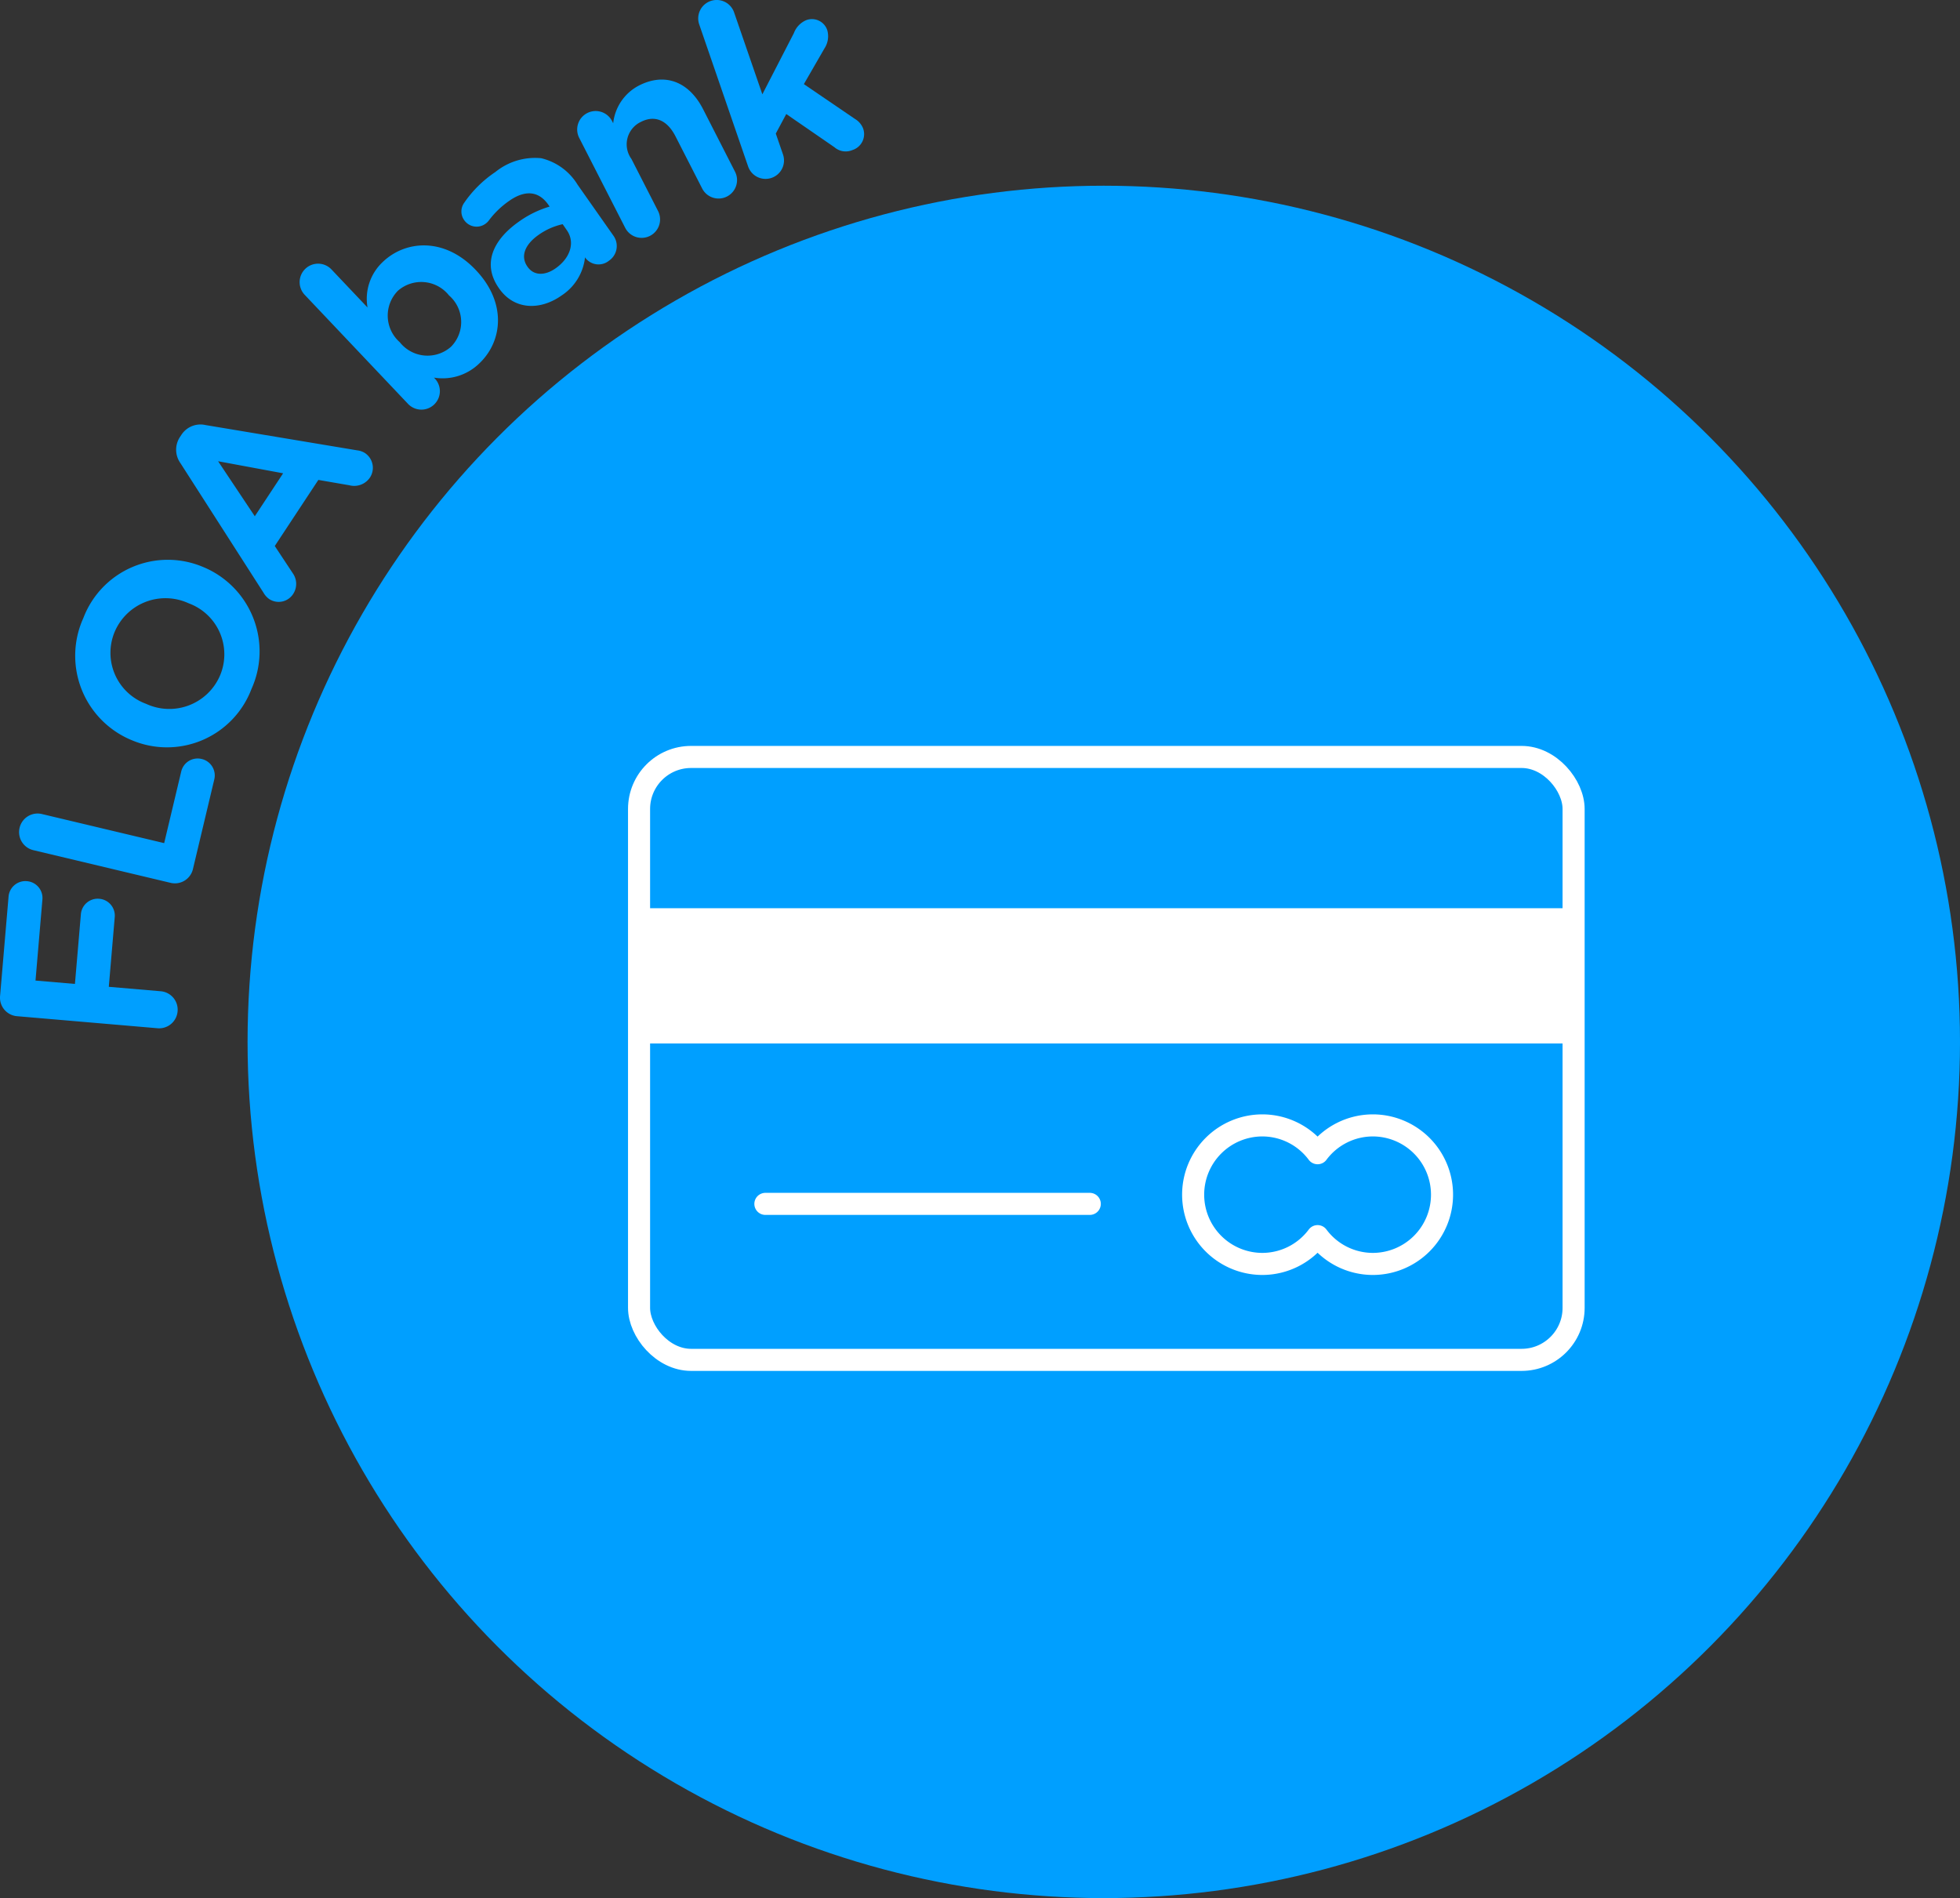
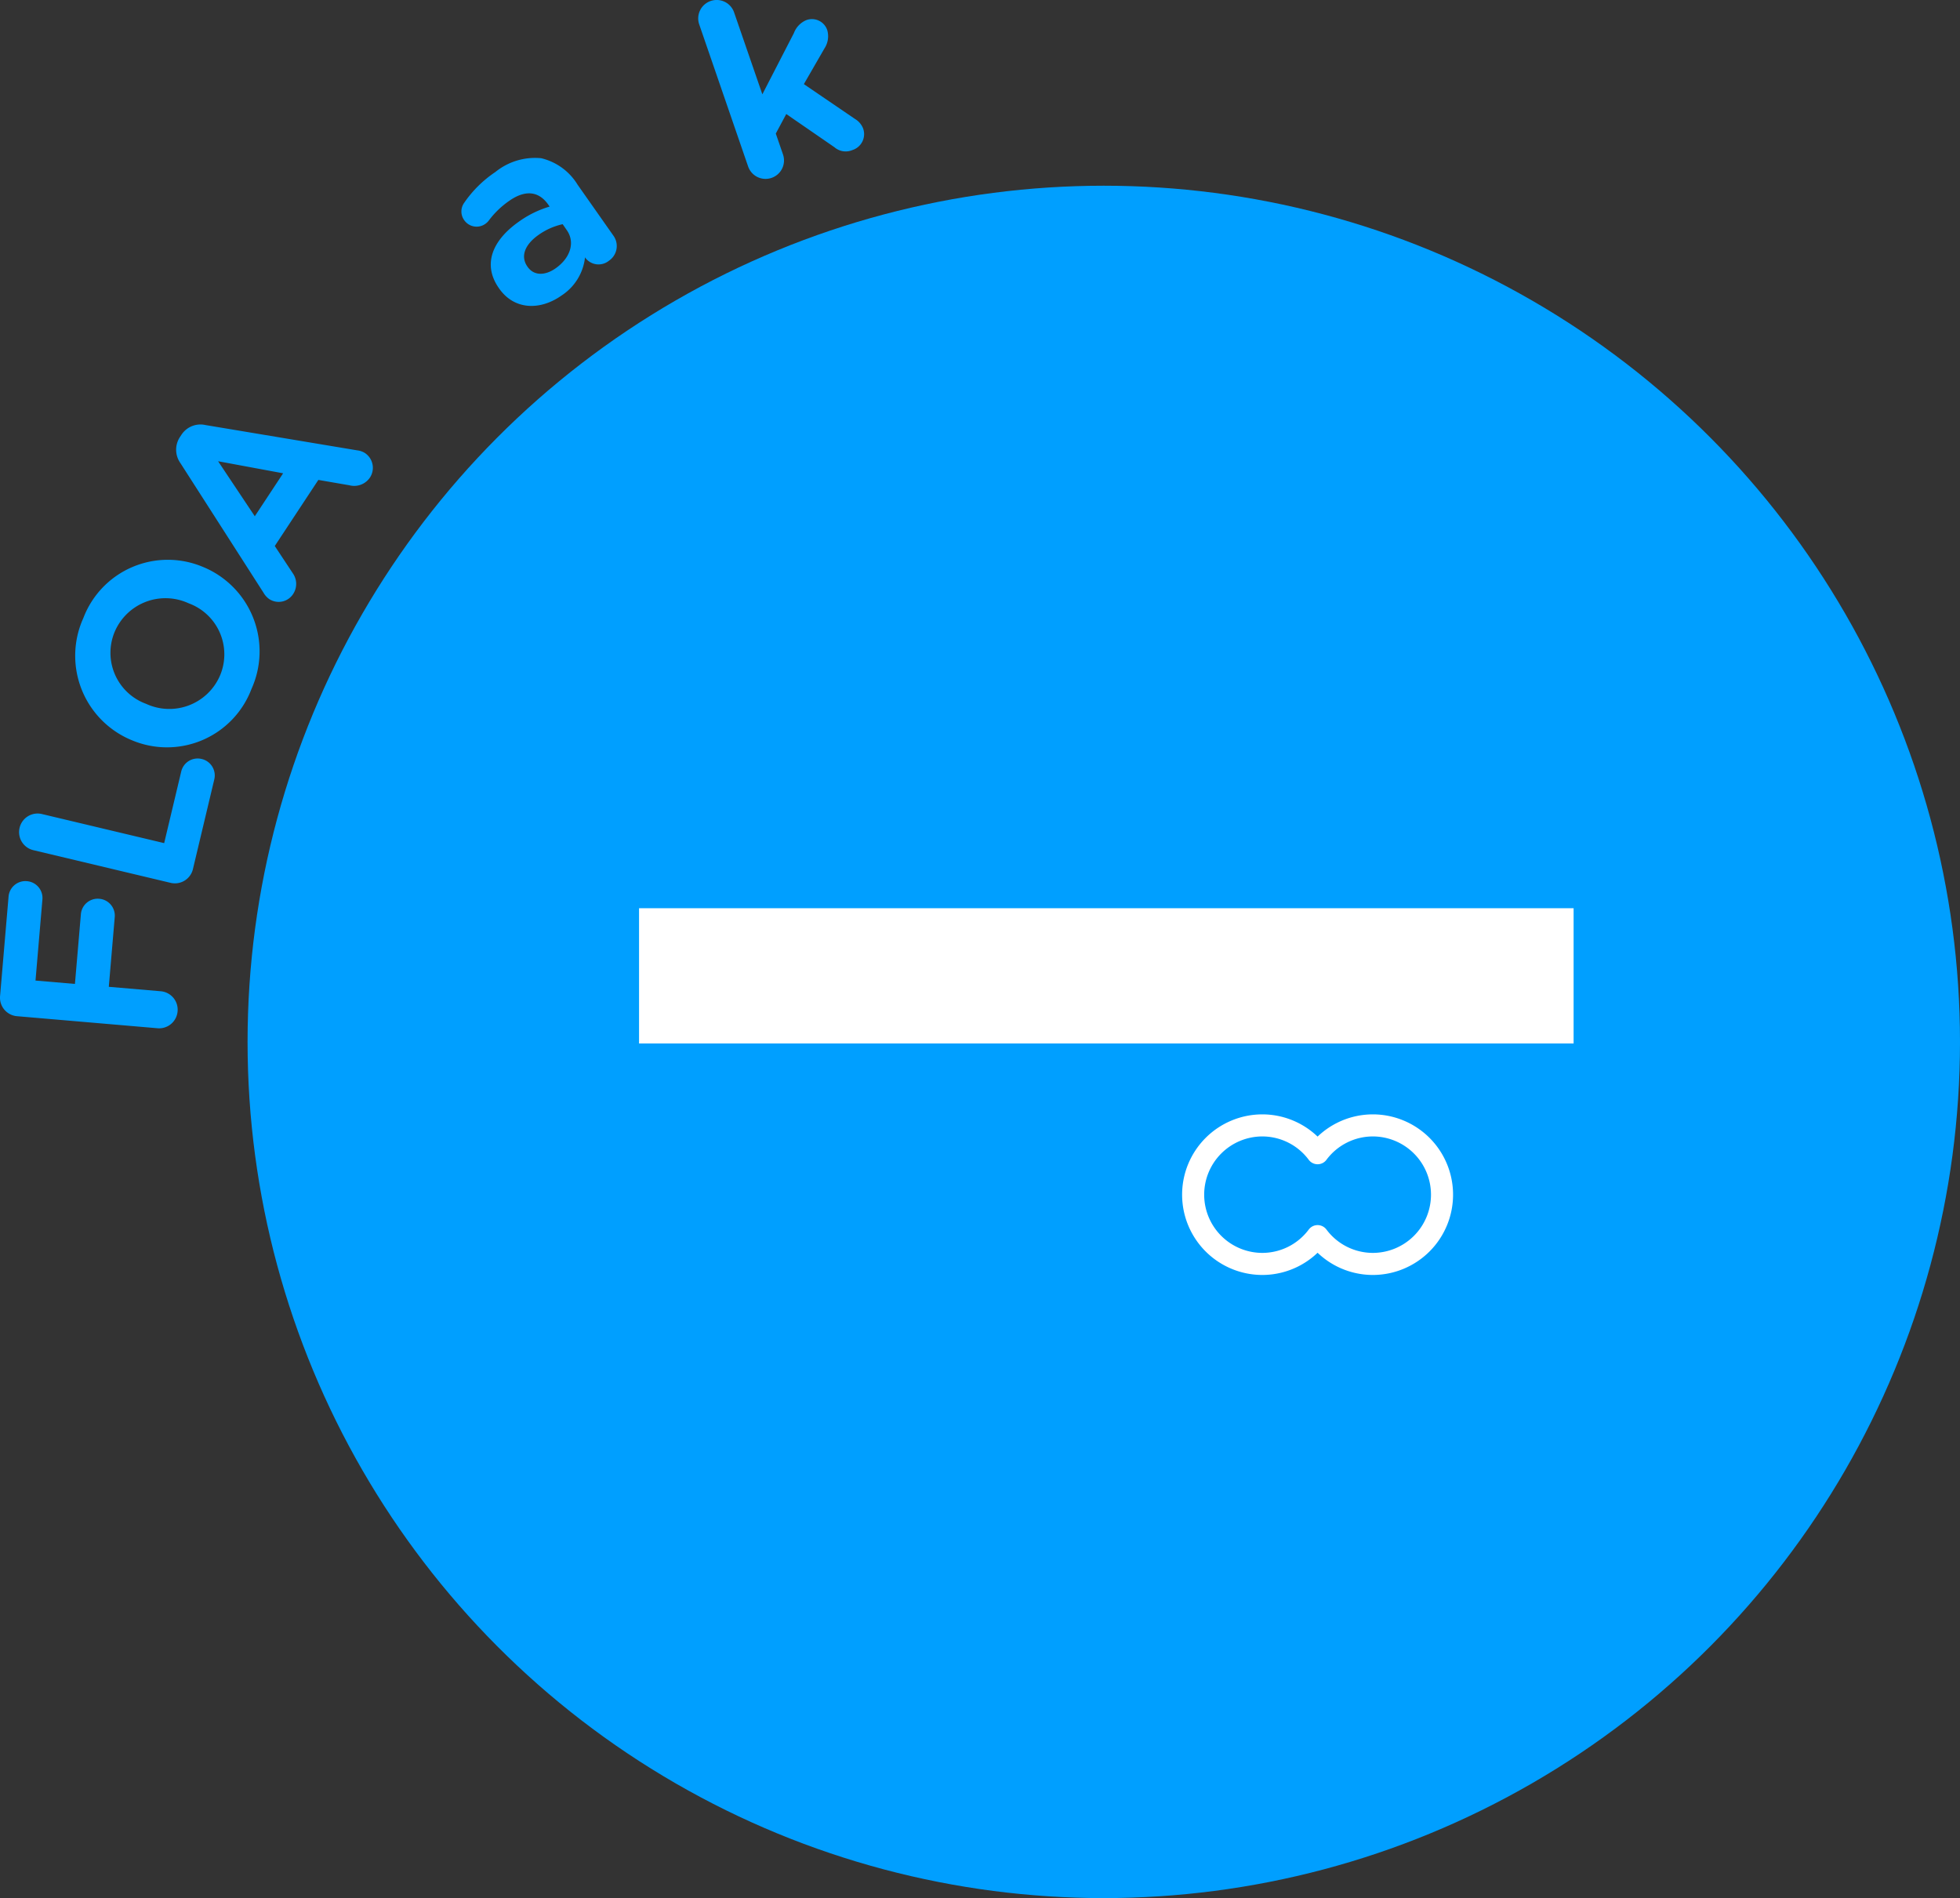
<svg xmlns="http://www.w3.org/2000/svg" width="142.08" height="137.596" viewBox="0 0 142.08 137.596">
  <rect x="0" y="0" width="142.08" height="137.596" fill="#333333" stroke="none" />
  <g id="Groupe_789" data-name="Groupe 789" transform="translate(2889.087 570.672)">
    <g id="Groupe_788" data-name="Groupe 788">
      <g id="Groupe_787" data-name="Groupe 787">
        <path id="Tracé_1002" data-name="Tracé 1002" d="M-2887.847-497.005a1.346,1.346,0,0,1-1.235-1.466l.615-7.2a1.224,1.224,0,0,1,1.332-1.123,1.223,1.223,0,0,1,1.122,1.332l-.5,5.873,2.858.244.431-5.049a1.224,1.224,0,0,1,1.332-1.123,1.223,1.223,0,0,1,1.122,1.332l-.43,5.049,3.752.321a1.34,1.34,0,0,1,1.236,1.447,1.344,1.344,0,0,1-1.465,1.235Z" fill="#009fff" />
        <path id="Tracé_1003" data-name="Tracé 1003" d="M-2886.66-509.039a1.344,1.344,0,0,1-1.005-1.631,1.341,1.341,0,0,1,1.628-.988l8.851,2.106,1.235-5.187a1.223,1.223,0,0,1,1.483-.913,1.226,1.226,0,0,1,.914,1.484l-1.545,6.488a1.343,1.343,0,0,1-1.631,1.005Z" fill="#009fff" />
        <path id="Tracé_1004" data-name="Tracé 1004" d="M-2879.547-517.019l-.033-.013a6.619,6.619,0,0,1-3.465-8.836,6.549,6.549,0,0,1,8.687-3.7l.032.013a6.618,6.618,0,0,1,3.465,8.836A6.547,6.547,0,0,1-2879.547-517.019Zm4.158-9.91-.033-.013a4,4,0,0,0-5.349,2.066,3.937,3.937,0,0,0,2.254,5.219l.033.013a4,4,0,0,0,5.35-2.066A3.938,3.938,0,0,0-2875.389-526.929Z" fill="#009fff" />
        <path id="Tracé_1005" data-name="Tracé 1005" d="M-2869.988-527.709l-6.018-9.387a1.674,1.674,0,0,1-.025-1.913l.088-.133a1.649,1.649,0,0,1,1.758-.716l11,1.834a1.337,1.337,0,0,1,.534.182,1.286,1.286,0,0,1,.38,1.79,1.378,1.378,0,0,1-1.487.559l-2.252-.389-3.159,4.791,1.309,1.98a1.33,1.33,0,0,1,.017,1.508,1.248,1.248,0,0,1-1.746.346A1.448,1.448,0,0,1-2869.988-527.709Zm1.425-8.653-4.715-.874,2.661,3.989Z" fill="#009fff" />
-         <path id="Tracé_1006" data-name="Tracé 1006" d="M-2867-549.3a1.337,1.337,0,0,1,.051-1.89,1.336,1.336,0,0,1,1.89.05l2.614,2.759a3.66,3.66,0,0,1,1.122-3.317c1.66-1.574,4.478-1.771,6.717.592l.024.025c2.239,2.363,1.927,5.155.241,6.752a3.812,3.812,0,0,1-3.288,1.031l.072.077a1.333,1.333,0,0,1-.063,1.877,1.335,1.335,0,0,1-1.89-.051Zm10.477.058-.024-.025a2.568,2.568,0,0,0-3.7-.324,2.568,2.568,0,0,0,.123,3.712l.025.025a2.566,2.566,0,0,0,3.7.324A2.548,2.548,0,0,0-2856.521-549.241Z" fill="#009fff" />
        <path id="Tracé_1007" data-name="Tracé 1007" d="M-2852.9-549.752l-.02-.029c-1.224-1.743-.451-3.49,1.45-4.825a7.415,7.415,0,0,1,2.225-1.09l-.1-.144c-.688-.979-1.668-1.088-2.834-.268a6.364,6.364,0,0,0-1.442,1.378,1.131,1.131,0,0,1-.276.28,1.09,1.09,0,0,1-1.535-.256,1.075,1.075,0,0,1-.006-1.264,8.415,8.415,0,0,1,2.261-2.233,4.564,4.564,0,0,1,3.321-1,4.244,4.244,0,0,1,2.644,1.928l2.6,3.7a1.284,1.284,0,0,1-.328,1.8,1.2,1.2,0,0,1-1.688-.169l-.051-.072a3.794,3.794,0,0,1-1.71,2.772C-2849.9-548.179-2851.784-548.167-2852.9-549.752Zm4.9-4.236-.3-.432a4.8,4.8,0,0,0-1.739.77c-1.008.708-1.334,1.561-.818,2.3l.02.028c.455.649,1.265.639,2.029.1C-2847.716-551.992-2847.392-553.124-2848-553.988Z" fill="#009fff" />
-         <path id="Tracé_1008" data-name="Tracé 1008" d="M-2847.1-560.676a1.337,1.337,0,0,1,.583-1.8,1.337,1.337,0,0,1,1.8.582l.08.157a3.5,3.5,0,0,1,1.865-2.733c1.881-.961,3.626-.292,4.652,1.714l2.314,4.529a1.336,1.336,0,0,1-.582,1.8,1.336,1.336,0,0,1-1.8-.582l-1.931-3.777c-.617-1.207-1.525-1.553-2.512-1.048a1.8,1.8,0,0,0-.685,2.682l1.931,3.777a1.338,1.338,0,0,1-.582,1.8,1.338,1.338,0,0,1-1.8-.582Z" fill="#009fff" />
        <path id="Tracé_1009" data-name="Tracé 1009" d="M-2838.4-568.9a1.335,1.335,0,0,1,.828-1.7,1.336,1.336,0,0,1,1.7.828l2.048,5.937,2.285-4.436a1.644,1.644,0,0,1,.919-.949,1.171,1.171,0,0,1,1.505.746,1.6,1.6,0,0,1-.2,1.3l-1.5,2.6,3.7,2.521a1.4,1.4,0,0,1,.6.706,1.212,1.212,0,0,1-.785,1.554A1.242,1.242,0,0,1-2828.6-560l-3.491-2.406-.759,1.416.522,1.513a1.336,1.336,0,0,1-.828,1.7,1.336,1.336,0,0,1-1.7-.828Z" fill="#009fff" />
      </g>
    </g>
    <circle id="Ellipse_382" data-name="Ellipse 382" cx="62.067" cy="62.067" r="62.067" transform="translate(-2871.141 -557.209)" fill="#009fff" />
-     <rect id="Rectangle_201" data-name="Rectangle 201" width="67.745" height="43.707" rx="3.771" transform="translate(-2842.762 -515.799)" fill="none" stroke="#fff" stroke-miterlimit="10" stroke-width="1.6" />
    <rect id="Rectangle_202" data-name="Rectangle 202" width="67.745" height="9.805" transform="translate(-2842.762 -504.833)" fill="#fff" />
    <path id="Tracé_1010" data-name="Tracé 1010" d="M-2789.575-489.089a5,5,0,0,0-4,2.016,5,5,0,0,0-4-2.016,5.022,5.022,0,0,0-5.021,5.021,5.021,5.021,0,0,0,5.021,5.021,5,5,0,0,0,4-2.015,5,5,0,0,0,4,2.015,5.02,5.02,0,0,0,5.02-5.021A5.021,5.021,0,0,0-2789.575-489.089Z" fill="none" stroke="#fff" stroke-linecap="round" stroke-linejoin="round" stroke-width="1.6" />
-     <line id="Ligne_297" data-name="Ligne 297" x2="23.516" transform="translate(-2833.605 -483.4)" fill="none" stroke="#fff" stroke-linecap="round" stroke-linejoin="round" stroke-width="1.6" />
  </g>
</svg>